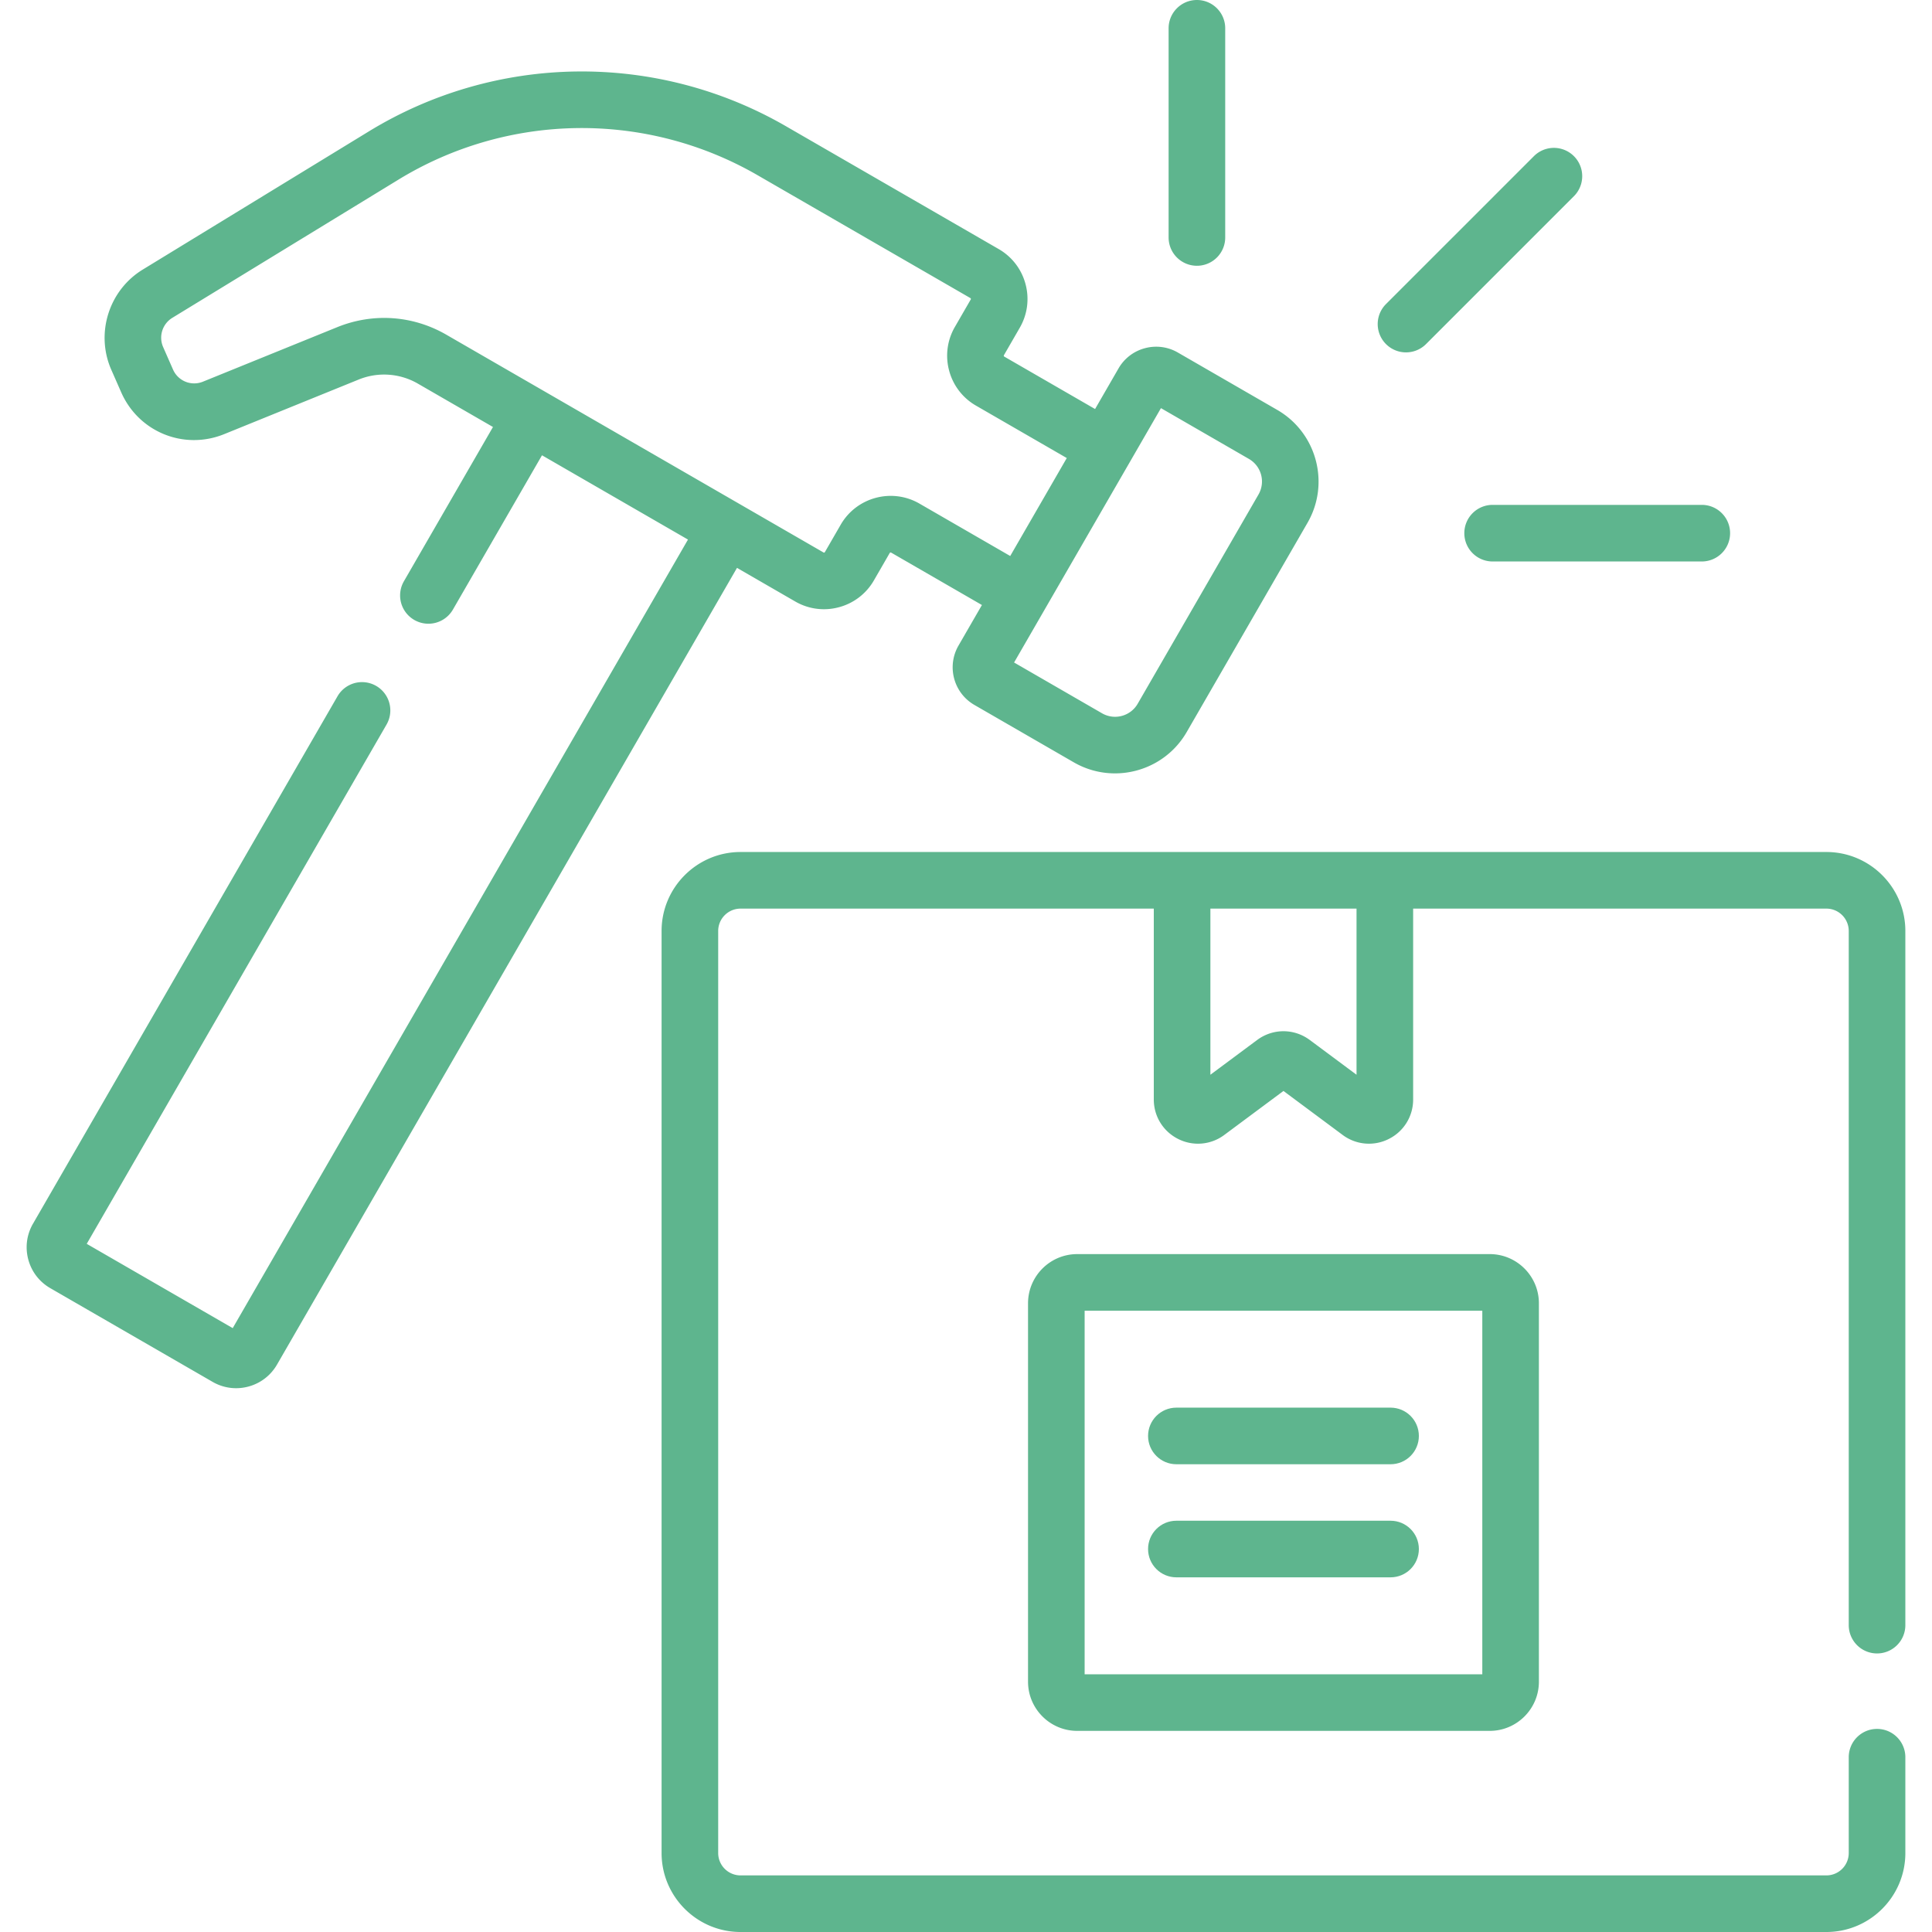
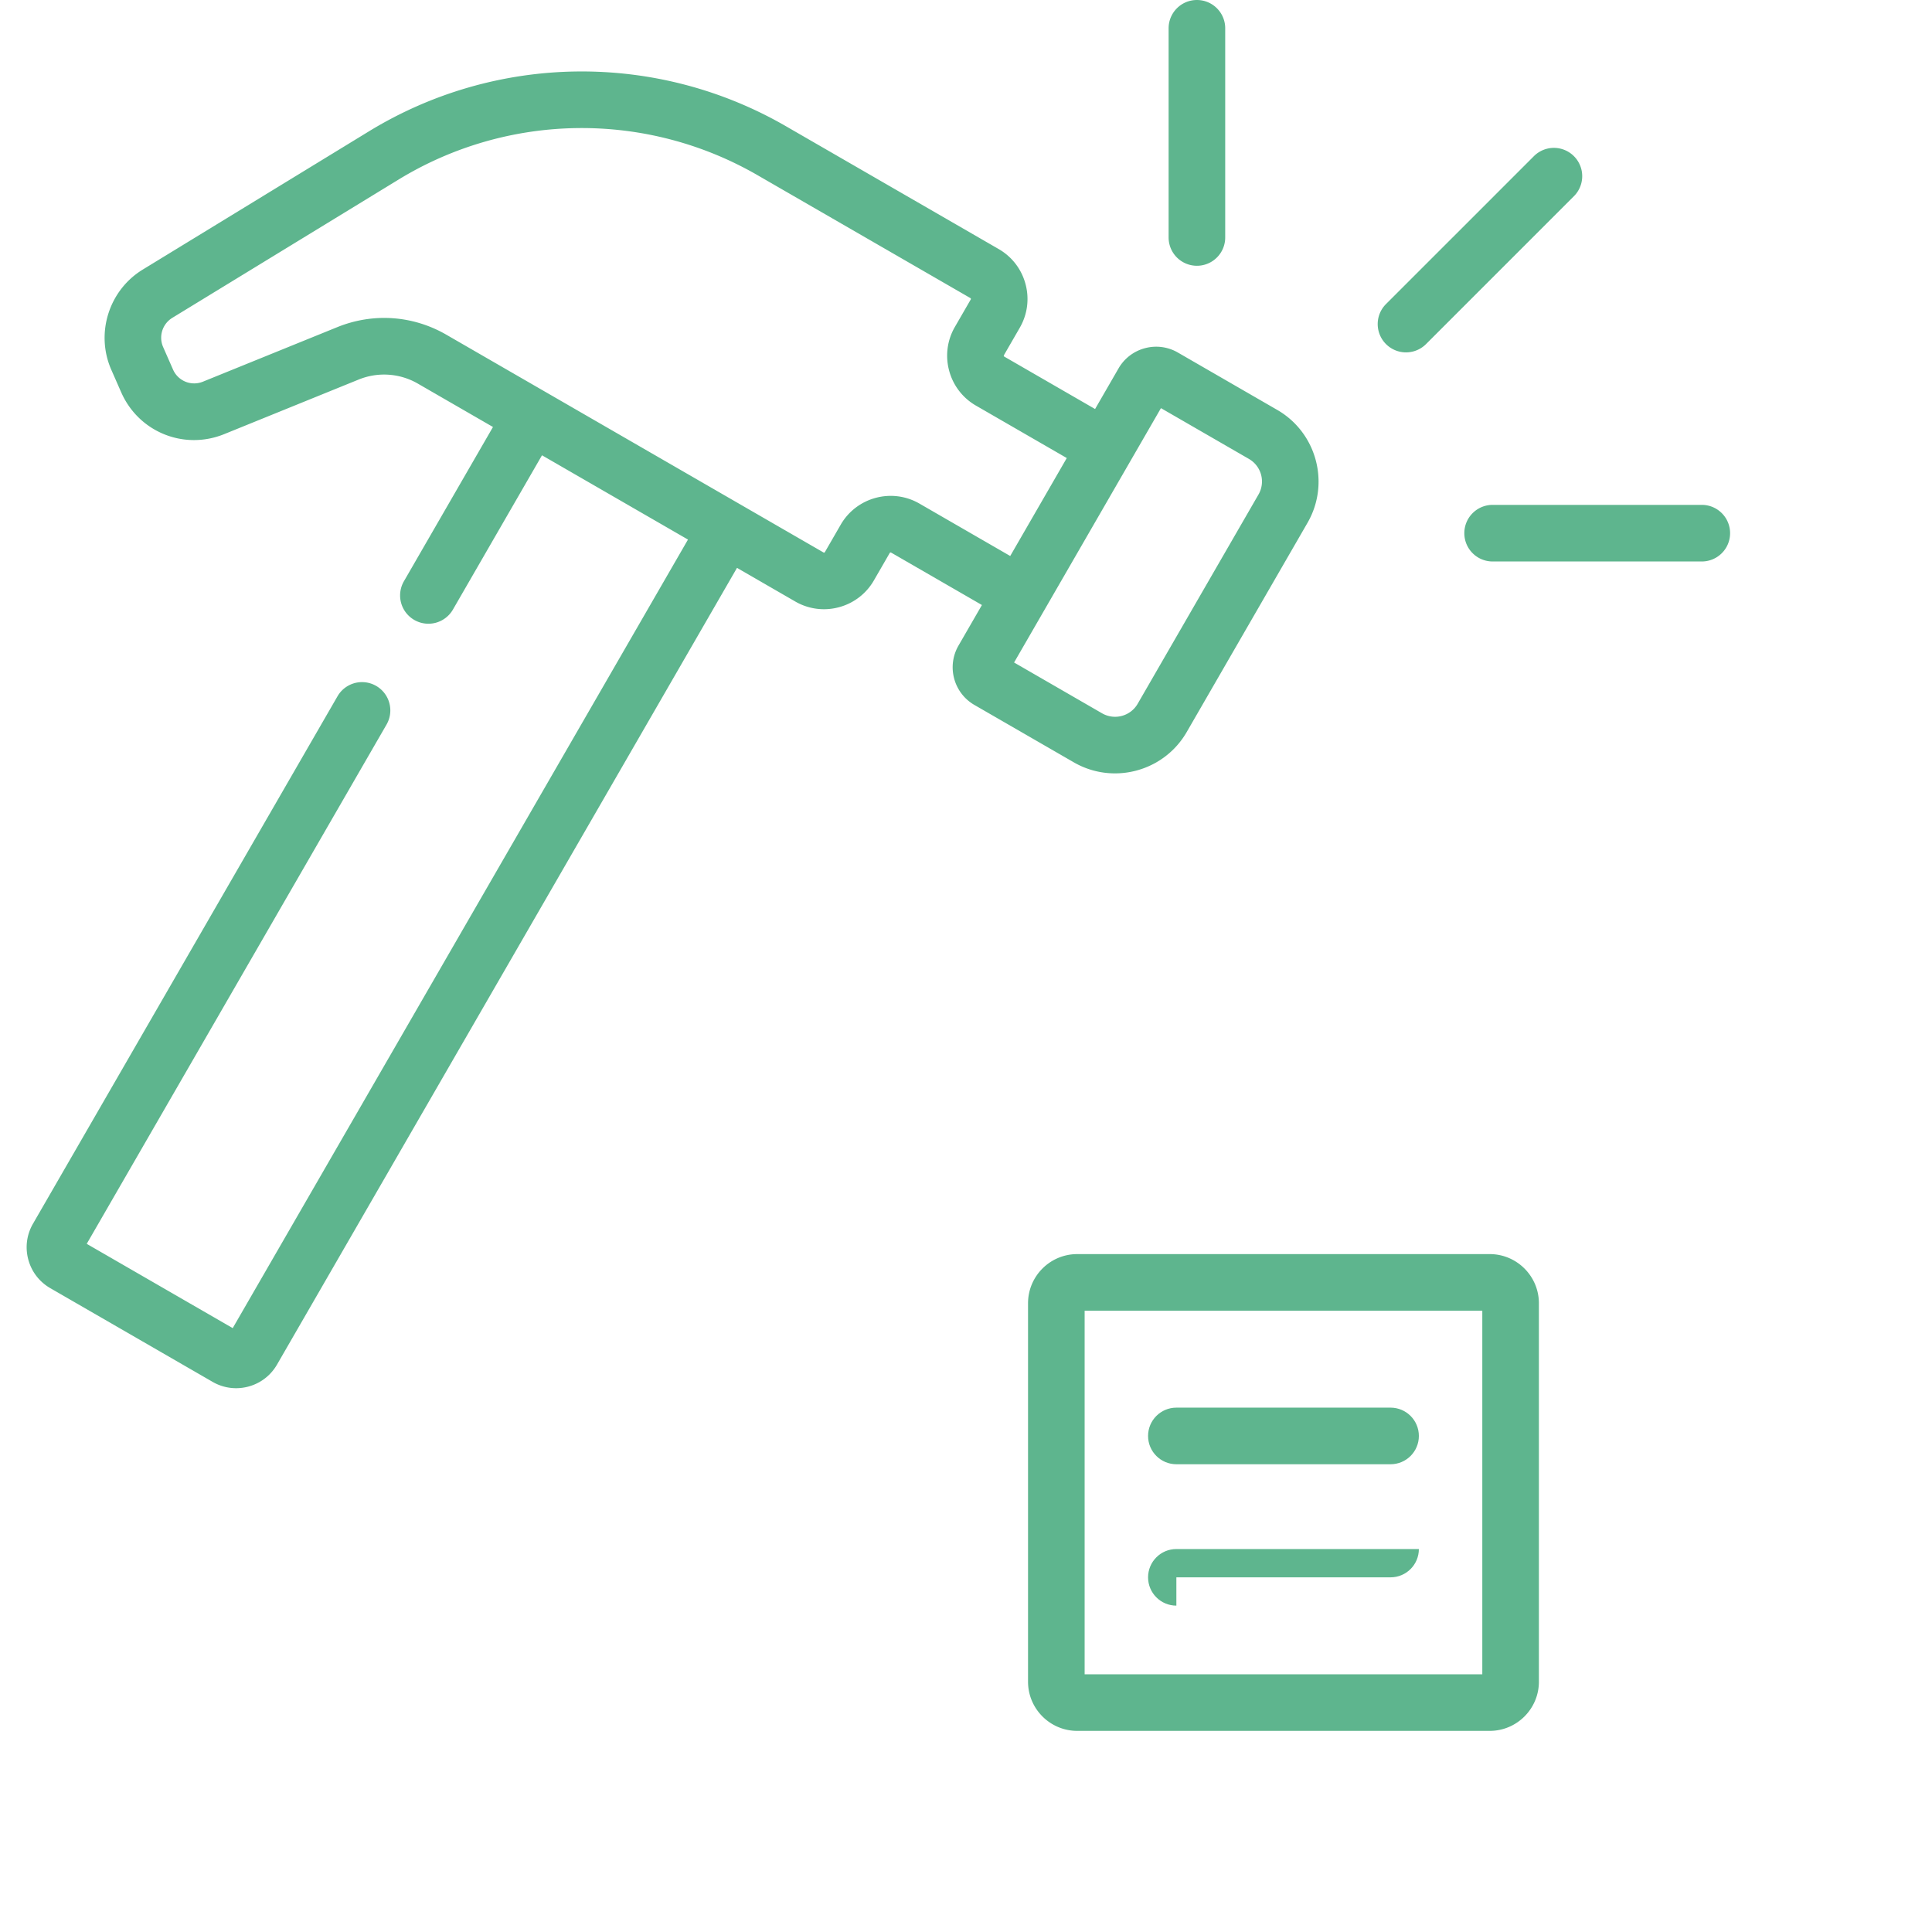
<svg xmlns="http://www.w3.org/2000/svg" version="1.1" width="512" height="512" x="0" y="0" viewBox="0 0 512 512" style="enable-background:new 0 0 512 512" xml:space="preserve" class="">
  <g>
-     <path d="M497.437 438.18c4.143 0 7.5-3.357 7.5-7.5V246.718c0-11.539-9.388-20.927-20.927-20.927H196.254c-11.539 0-20.927 9.388-20.927 20.927v244.355c0 11.539 9.388 20.927 20.927 20.927H484.01c11.539 0 20.927-9.388 20.927-20.927V465.68c0-4.143-3.357-7.5-7.5-7.5s-7.5 3.357-7.5 7.5v25.394a5.934 5.934 0 0 1-5.927 5.927H196.254a5.934 5.934 0 0 1-5.927-5.927V246.718a5.934 5.934 0 0 1 5.927-5.927h109.513v50.585c0 4.452 2.471 8.459 6.449 10.458a11.642 11.642 0 0 0 12.237-1.064l15.679-11.655 15.678 11.654a11.64 11.64 0 0 0 12.238 1.065 11.642 11.642 0 0 0 6.449-10.458v-50.585H484.01a5.934 5.934 0 0 1 5.927 5.927V430.68a7.5 7.5 0 0 0 7.5 7.5zm-137.94-153.361-12.384-9.206c-4.176-3.102-9.787-3.102-13.965.001l-12.382 9.205v-44.028h38.73v44.028z" fill="#5EB58E" data-original="#000000" />
-     <path d="M311.75 388.04h56.764c4.143 0 7.5-3.357 7.5-7.5s-3.357-7.5-7.5-7.5H311.75c-4.143 0-7.5 3.357-7.5 7.5s3.358 7.5 7.5 7.5zM311.75 418.01h56.764c4.143 0 7.5-3.357 7.5-7.5s-3.357-7.5-7.5-7.5H311.75c-4.143 0-7.5 3.357-7.5 7.5s3.358 7.5 7.5 7.5z" fill="#5EB58E" data-original="#000000" />
+     <path d="M311.75 388.04h56.764c4.143 0 7.5-3.357 7.5-7.5s-3.357-7.5-7.5-7.5H311.75c-4.143 0-7.5 3.357-7.5 7.5s3.358 7.5 7.5 7.5zM311.75 418.01h56.764c4.143 0 7.5-3.357 7.5-7.5H311.75c-4.143 0-7.5 3.357-7.5 7.5s3.358 7.5 7.5 7.5z" fill="#5EB58E" data-original="#000000" />
    <path d="M285.475 332.35c-7.188 0-13.035 5.848-13.035 13.035v100.281c0 7.188 5.848 13.034 13.035 13.034H394.79c7.188 0 13.034-5.847 13.034-13.034V345.385c0-7.188-5.847-13.035-13.034-13.035zm107.35 111.35H287.44v-96.35h105.385zM210.734 159.396a15.173 15.173 0 0 0 11.589 1.525 15.176 15.176 0 0 0 9.273-7.115l4.191-7.26a.276.276 0 0 1 .372-.101l24.06 13.891-6.203 10.743c-3.185 5.515-1.299 12.558 4.218 15.743l26.328 15.2a21.769 21.769 0 0 0 10.917 2.931c7.576 0 14.956-3.93 19.009-10.949l32.013-55.448c6.04-10.461 2.443-23.886-8.019-29.926l-26.328-15.2a11.444 11.444 0 0 0-8.744-1.151 11.444 11.444 0 0 0-6.998 5.369l-6.205 10.748-24.06-13.891c-.032-.019-.098-.057-.127-.165s.009-.174.027-.206l4.198-7.271c2.04-3.533 2.582-7.648 1.526-11.589s-3.583-7.234-7.116-9.274l-56.391-32.558a108.134 108.134 0 0 0-110.521 1.381L37.829 71.441c-8.989 5.494-12.572 16.911-8.333 26.556l2.619 5.959c4.638 10.552 16.637 15.422 27.317 11.087l35.589-14.446a17.878 17.878 0 0 1 15.756 1.089l19.867 11.47-23.631 40.931a7.5 7.5 0 0 0 12.99 7.5l23.631-40.931 38.687 22.336-120.65 208.974-38.687-22.336 79.475-137.654a7.5 7.5 0 0 0-12.99-7.5L8.743 324.295c-1.669 2.892-2.113 6.26-1.249 9.485s2.933 5.92 5.824 7.59l43.017 24.836a12.426 12.426 0 0 0 6.23 1.681c4.284 0 8.504-2.2 10.846-6.256l121.901-211.139zm96.93-51.236 23.318 13.462a6.905 6.905 0 0 1 2.528 9.436l-32.013 55.448c-1.906 3.3-6.14 4.43-9.436 2.528l-23.318-13.463zM89.38 86.698l-35.59 14.446a6.12 6.12 0 0 1-7.943-3.224l-2.619-5.959a6.172 6.172 0 0 1 2.423-7.722l59.916-36.618a93.137 93.137 0 0 1 95.198-1.189l56.391 32.558c.031.019.098.057.127.165.029.109-.009.175-.027.207l-4.198 7.271a15.168 15.168 0 0 0-1.526 11.59 15.171 15.171 0 0 0 7.115 9.272l24.06 13.891-14.988 25.96-24.061-13.892c-7.292-4.207-16.651-1.7-20.861 5.592l-4.191 7.26c-.018.031-.056.098-.166.127-.108.029-.174-.009-.206-.027l-99.958-57.711c-8.871-5.122-19.404-5.848-28.896-1.997zM388.061 141.297c0 4.143 3.357 7.5 7.5 7.5h55.431c4.143 0 7.5-3.357 7.5-7.5s-3.357-7.5-7.5-7.5h-55.431a7.499 7.499 0 0 0-7.5 7.5zM377.911 91.188l39.195-39.195a7.5 7.5 0 0 0-10.607-10.607L367.304 80.58a7.5 7.5 0 0 0 10.607 10.608zM317.194 70.431c4.143 0 7.5-3.357 7.5-7.5V7.5c0-4.143-3.357-7.5-7.5-7.5s-7.5 3.357-7.5 7.5v55.431a7.5 7.5 0 0 0 7.5 7.5z" fill="#5EB58E" data-original="#000000" />
  </g>
</svg>